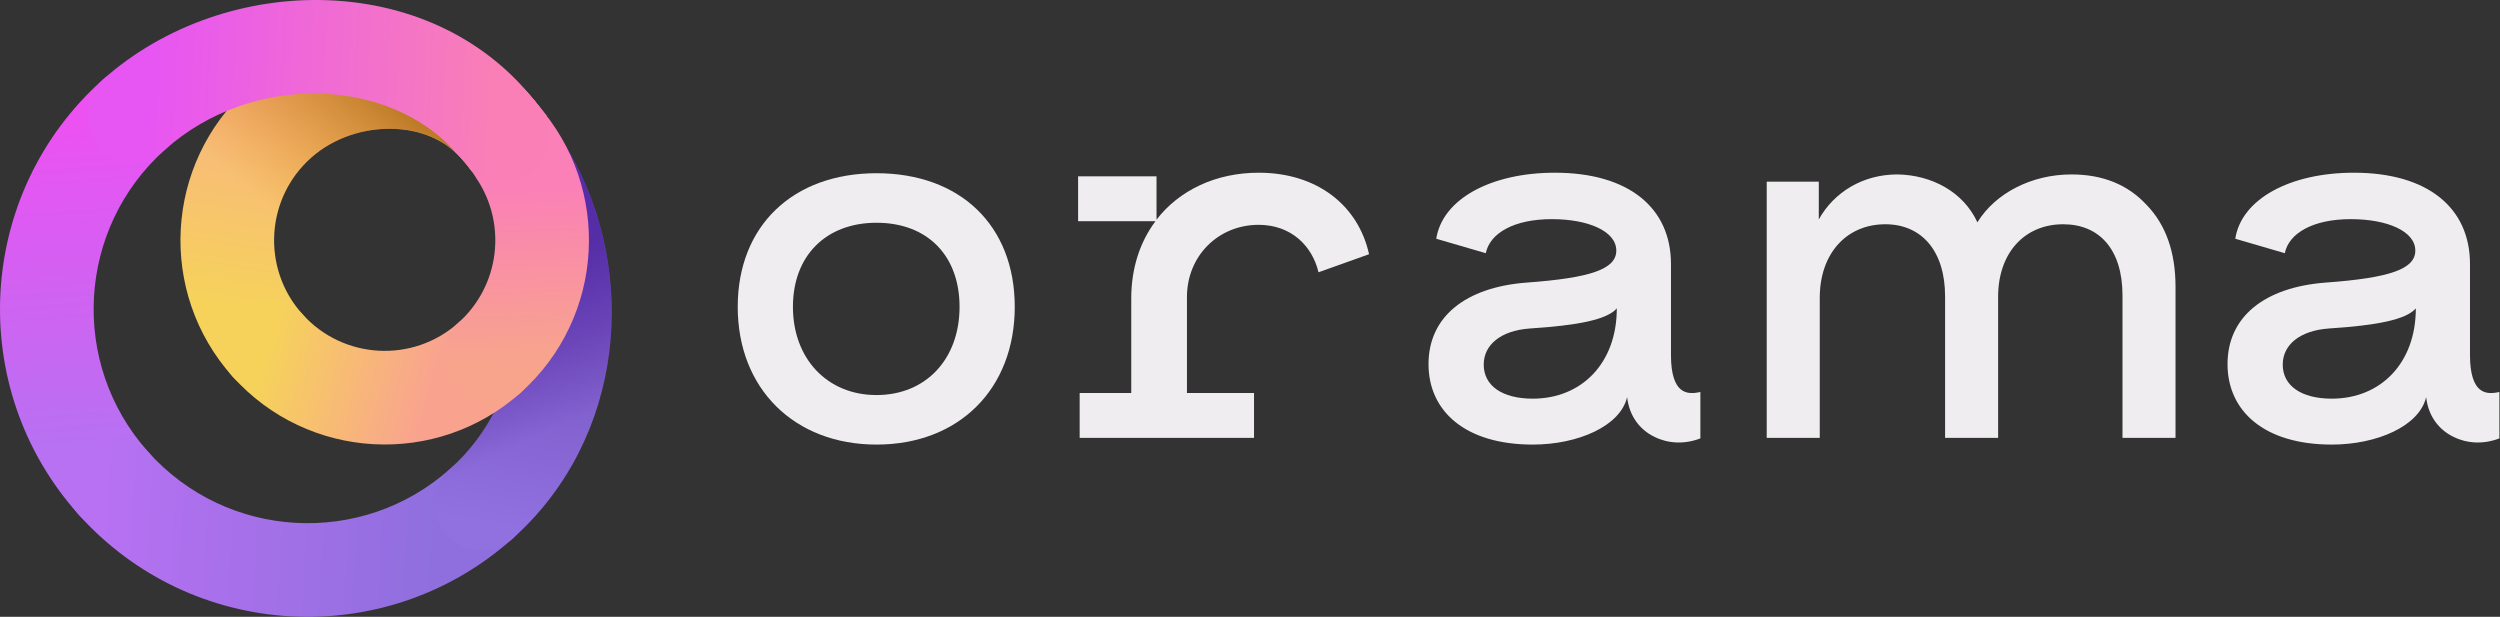
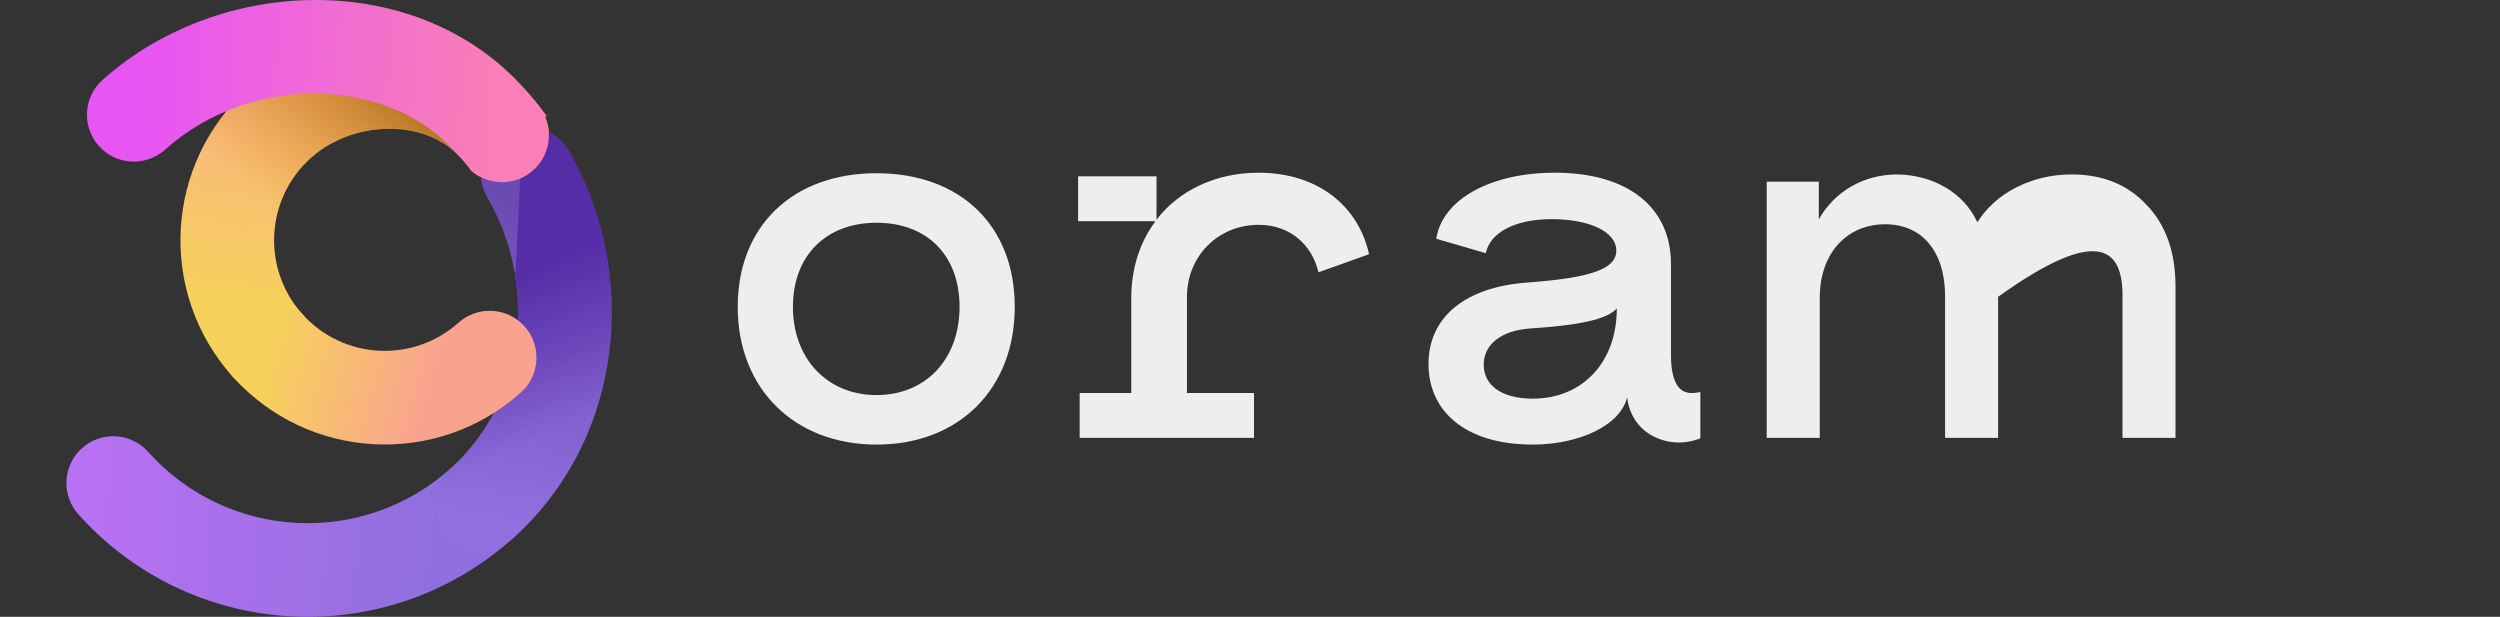
<svg xmlns="http://www.w3.org/2000/svg" width="4053" height="1000" viewBox="0 0 4053 1000" fill="none">
  <rect x="0" y="0" width="4053" height="1000" fill="#333333" stroke="none" />
  <g clip-path="url(#clip0_201_3133)">
-     <path d="M3780.21 720.75C3853.81 720.75 3922.39 690.642 3933.26 643.807C3936.61 673.915 3953.33 696.496 3977.59 708.205C3999.33 719.077 4026.1 720.75 4052.02 710.714V635.444C4041.15 637.953 4029.44 638.789 4020.24 631.262C4011.04 623.735 4004.35 607.008 4004.35 576.064V428.032C4004.35 336.871 3935.77 280 3816.18 280C3712.47 280 3633.85 322.653 3623.82 387.051L3704.11 410.469C3710.8 377.852 3750.1 355.27 3811.16 355.27C3869.7 355.27 3915.7 374.506 3915.7 406.287C3915.7 436.395 3873.88 450.613 3770.18 458.14C3671.49 465.667 3611.27 513.338 3611.27 590.281C3611.27 666.388 3670.65 720.75 3780.21 720.75ZM3780.21 646.316C3730.87 646.316 3700.76 625.408 3700.76 591.118C3700.76 558.5 3729.2 535.919 3775.19 532.574C3852.97 527.556 3900.65 518.356 3916.54 499.957C3916.54 588.609 3859.66 646.316 3780.21 646.316Z" fill="#EFEDF0" />
-     <path d="M3358.14 282.79C3293.28 282.79 3234.66 313.374 3205.75 360.427C3183.08 311.022 3131.5 283.574 3076.01 282.79C3020.53 282.79 2973.64 311.022 2948.63 355.722V294.553H2864.22V709.881H2950.19V482.764C2950.19 410.617 2993.96 363.564 3056.48 363.564C3115.87 363.564 3153.38 407.48 3153.38 480.412V709.881H3239.35V481.196C3239.35 409.832 3282.34 363.564 3344.86 363.564C3403.47 363.564 3440.98 404.343 3440.98 478.843V709.881H3526.95V464.727C3526.95 409.048 3511.32 364.348 3480.06 332.195C3449.58 299.258 3408.94 282.79 3358.14 282.79Z" fill="#EFEDF0" />
+     <path d="M3358.14 282.79C3293.28 282.79 3234.66 313.374 3205.75 360.427C3183.08 311.022 3131.5 283.574 3076.01 282.79C3020.53 282.79 2973.64 311.022 2948.63 355.722V294.553H2864.22V709.881H2950.19V482.764C2950.19 410.617 2993.96 363.564 3056.48 363.564C3115.87 363.564 3153.38 407.48 3153.38 480.412V709.881H3239.35V481.196C3403.47 363.564 3440.98 404.343 3440.98 478.843V709.881H3526.95V464.727C3526.95 409.048 3511.32 364.348 3480.06 332.195C3449.58 299.258 3408.94 282.79 3358.14 282.79Z" fill="#EFEDF0" />
    <path d="M1420.97 720.75C1554.79 720.75 1645.11 630.426 1645.11 497.448C1645.11 365.306 1556.46 280.836 1420.97 280.836C1285.49 280.836 1196 366.143 1196 497.448C1196 630.426 1288 720.75 1420.97 720.75ZM1420.97 640.462C1340.69 640.462 1285.49 581.082 1285.49 497.448C1285.49 414.65 1339.01 361.125 1420.97 361.125C1503.77 361.125 1555.63 414.65 1555.63 497.448C1555.63 581.918 1501.26 640.462 1420.97 640.462Z" fill="#EFEDF0" />
    <path d="M2040.54 280C1971.13 280 1911.75 308.435 1874.95 356.107V285.854H1747.83V358.616H1873.28C1848.19 392.069 1833.97 434.722 1833.97 484.066V637.116H1750.34V709.878H2033.02V637.116H1924.29V481.557C1924.29 414.65 1975.31 364.47 2040.54 364.47C2093.23 364.47 2127.52 398.76 2137.56 441.413L2219.52 412.141C2201.96 332.689 2135.05 280 2040.54 280Z" fill="#EFEDF0" />
    <path d="M2484.85 720.75C2558.45 720.75 2627.03 690.642 2637.9 643.807C2641.24 673.915 2657.97 696.496 2682.22 708.205C2703.97 719.077 2730.73 720.75 2756.66 710.714V635.444C2745.79 637.953 2734.08 638.789 2724.88 631.262C2715.68 623.735 2708.99 607.008 2708.99 576.064V428.032C2708.99 336.871 2640.41 280 2520.81 280C2417.11 280 2338.49 322.653 2328.45 387.051L2408.74 410.469C2415.43 377.852 2454.74 355.27 2515.79 355.27C2574.34 355.27 2620.34 374.506 2620.34 406.287C2620.34 436.395 2578.52 450.613 2474.81 458.14C2376.12 465.667 2315.91 513.338 2315.91 590.281C2315.91 666.388 2375.29 720.75 2484.85 720.75ZM2484.85 646.316C2435.5 646.316 2405.4 625.408 2405.4 591.118C2405.4 558.5 2433.83 535.919 2479.83 532.574C2557.61 527.556 2605.28 518.356 2621.17 499.957C2621.17 588.609 2564.3 646.316 2484.85 646.316Z" fill="#EFEDF0" />
    <g clip-path="url(#clip1_201_3133)">
      <path d="M886.945 188.609C879.451 178.506 871.573 168.705 863.331 159.229L863.775 171.286L872.09 189.163L886.945 188.609Z" fill="#FB81B8" />
      <path fill-rule="evenodd" clip-rule="evenodd" d="M504.709 255.392C541.187 222.997 591.634 206.618 640.387 208.869C668.233 210.154 693.209 217.294 713.774 229.126C731.536 238.656 749.367 256.14 764.05 276.595C789.931 299.189 828.831 301.972 858.017 281.145C892.139 256.795 900.062 209.393 875.713 175.27C820.526 97.93 732.911 61.17 647.387 57.222C561.965 53.279 471.506 81.384 402.995 142.698C402.765 142.904 402.536 143.112 402.309 143.32C266.657 265.25 255.101 474.187 376.885 610.276C404.84 641.514 452.824 644.175 484.061 616.22C515.298 588.264 517.958 540.278 490.004 509.04C424 435.284 430.342 321.901 504.138 255.908C504.329 255.737 504.519 255.565 504.709 255.392Z" fill="url(#paint0_linear_201_3133)" />
      <mask id="mask0_201_3133" style="mask-type: alpha" maskUnits="userSpaceOnUse" x="292" y="56" width="598" height="580">
        <path fill-rule="evenodd" clip-rule="evenodd" d="M504.731 255.373C541.207 222.99 591.644 206.618 640.389 208.868C668.234 210.153 693.21 217.293 713.775 229.126C731.537 238.655 749.368 256.139 764.051 276.594C789.932 299.188 828.832 301.972 858.018 281.144C892.14 256.794 900.063 209.392 875.714 175.269C820.527 97.929 732.912 61.17 647.388 57.222C561.966 53.278 471.507 81.383 402.996 142.697C402.756 142.912 402.518 143.128 402.281 143.345C266.656 265.279 255.11 474.197 376.886 610.276C404.84 641.514 452.824 644.175 484.061 616.22C515.298 588.264 517.959 540.278 490.004 509.04C424.001 435.284 430.342 321.901 504.138 255.908C504.337 255.73 504.534 255.552 504.731 255.373Z" fill="url(#paint1_linear_201_3133)" />
      </mask>
      <g mask="url(#mask0_201_3133)">
        <g style="mix-blend-mode: multiply">
          <path d="M407.426 80.439L149.573 332.589L620.768 405.837L810.398 256.952V157.084L407.426 80.439Z" fill="url(#paint2_linear_201_3133)" />
        </g>
      </g>
-       <path fill-rule="evenodd" clip-rule="evenodd" d="M273.468 135.438C301.411 166.687 298.731 214.672 267.483 242.615C124.643 370.348 112.404 589.651 240.141 732.506C268.083 763.755 265.403 811.74 234.155 839.683C202.907 867.626 154.924 864.946 126.982 833.697C-56.631 628.353 -39.05 313.08 166.295 129.452C197.543 101.509 245.526 104.189 273.468 135.438Z" fill="url(#paint3_linear_201_3133)" />
      <path fill-rule="evenodd" clip-rule="evenodd" d="M132.968 726.521C164.216 698.578 212.199 701.258 240.141 732.507C367.87 875.353 587.165 887.591 730.014 759.85C761.262 731.907 809.245 734.587 837.187 765.836C865.129 797.085 862.449 845.07 831.201 873.013C625.865 1056.63 310.603 1039.05 126.982 833.698C99.04 802.449 101.72 754.464 132.968 726.521Z" fill="url(#paint4_linear_201_3133)" />
      <path fill-rule="evenodd" clip-rule="evenodd" d="M817.382 216.307C853.599 195.199 900.07 207.449 921.177 243.667C1036.3 441.208 1013.4 710.095 831.275 872.995C800.031 900.943 752.048 898.269 724.102 867.023C696.156 835.777 698.829 787.792 730.074 759.845C852.579 650.268 872.967 462.432 790.023 320.106C768.916 283.888 781.165 237.415 817.382 216.307Z" fill="url(#paint5_linear_201_3133)" />
      <mask id="mask1_201_3133" style="mask-type: alpha" maskUnits="userSpaceOnUse" x="704" y="205" width="288" height="688">
        <path fill-rule="evenodd" clip-rule="evenodd" d="M817.382 216.307C853.599 195.199 900.07 207.448 921.177 243.667C1036.3 441.207 1013.4 710.094 831.275 872.995C800.031 900.942 752.048 898.268 724.102 867.022C696.156 835.777 698.829 787.792 730.074 759.845C852.579 650.267 872.967 462.431 790.023 320.105C768.916 283.887 781.165 237.415 817.382 216.307Z" fill="url(#paint6_linear_201_3133)" />
      </mask>
      <g mask="url(#mask1_201_3133)">
        <g style="mix-blend-mode: multiply">
          <path d="M787.171 527.842L533.284 792.631L905.437 898.538L1065 514.67L854.752 57.415L835.979 439.402L787.171 527.842Z" fill="url(#paint7_linear_201_3133)" />
        </g>
      </g>
      <path fill-rule="evenodd" clip-rule="evenodd" d="M832.644 128.021L854.834 152.579L877.089 177.137C876.539 176.313 875.953 175.46 875.334 174.583L877.382 176.781C876.461 175.564 874.762 173.442 872.505 170.714C862.348 157.239 846.17 139.694 832.644 128.021Z" fill="#F97CBF" />
      <path fill-rule="evenodd" clip-rule="evenodd" d="M382.919 503.08C414.166 475.137 462.149 477.816 490.092 509.065C556.082 582.864 669.461 589.205 743.214 523.199C774.451 495.244 822.435 497.905 850.39 529.143C878.344 560.381 875.683 608.367 844.447 636.322C708.149 758.303 498.777 746.518 376.934 610.257C348.992 579.009 351.671 531.024 382.919 503.08Z" fill="url(#paint8_linear_201_3133)" />
-       <path fill-rule="evenodd" clip-rule="evenodd" d="M870.494 168.74C842.54 137.502 794.556 134.841 763.319 162.796C736.269 187.004 730.648 226.233 747.78 256.599C757.201 266.774 765.958 278.484 773.449 290.8C821.69 363.767 810.393 463.057 743.242 523.108C711.994 551.051 709.315 599.036 737.257 630.285C765.2 661.534 813.183 664.214 844.43 636.27C980.686 514.423 992.47 305.042 870.494 168.74Z" fill="url(#paint9_linear_201_3133)" />
      <path fill-rule="evenodd" clip-rule="evenodd" d="M741.442 250.089C634.37 124.866 409.641 115.57 267.487 242.69C236.239 270.633 188.256 267.953 160.313 236.704C132.371 205.455 135.051 157.47 166.299 129.527C367.108 -50.045 710.265 -50.049 875.122 174.519C899.929 208.311 892.646 255.815 858.855 280.623C829.712 302.019 790.37 299.544 764.185 276.781C757.204 267.034 749.507 257.958 741.442 250.089Z" fill="url(#paint10_linear_201_3133)" />
    </g>
  </g>
  <defs>
    <linearGradient id="paint0_linear_201_3133" x1="412.101" y1="502.363" x2="463.265" y2="173.461" gradientUnits="userSpaceOnUse">
      <stop stop-color="#F6D25B" />
      <stop offset="1" stop-color="#F8B580" />
    </linearGradient>
    <linearGradient id="paint1_linear_201_3133" x1="412.102" y1="502.363" x2="463.266" y2="173.46" gradientUnits="userSpaceOnUse">
      <stop stop-color="#F6D25B" />
      <stop offset="1" stop-color="#F8B580" />
    </linearGradient>
    <linearGradient id="paint2_linear_201_3133" x1="641.4" y1="18.414" x2="346.724" y2="358.578" gradientUnits="userSpaceOnUse">
      <stop stop-color="#895200" />
      <stop offset="0.833" stop-color="#E28800" stop-opacity="0" />
    </linearGradient>
    <linearGradient id="paint3_linear_201_3133" x1="146.395" y1="186.033" x2="182.872" y2="719.825" gradientUnits="userSpaceOnUse">
      <stop stop-color="#ED51F2" />
      <stop offset="1" stop-color="#B771F2" />
    </linearGradient>
    <linearGradient id="paint4_linear_201_3133" x1="145.334" y1="750.869" x2="711.325" y2="784.954" gradientUnits="userSpaceOnUse">
      <stop stop-color="#B971F3" />
      <stop offset="1" stop-color="#8F6FDE" />
    </linearGradient>
    <linearGradient id="paint5_linear_201_3133" x1="850.621" y1="326.396" x2="762.953" y2="845.166" gradientUnits="userSpaceOnUse">
      <stop stop-color="#6A4BB2" />
      <stop offset="1" stop-color="#9170E0" />
    </linearGradient>
    <linearGradient id="paint6_linear_201_3133" x1="850.621" y1="279.436" x2="748.292" y2="838.57" gradientUnits="userSpaceOnUse">
      <stop stop-color="#6A4BB2" />
      <stop offset="1" stop-color="#9170E0" />
    </linearGradient>
    <linearGradient id="paint7_linear_201_3133" x1="725.222" y1="493.971" x2="857.14" y2="772.221" gradientUnits="userSpaceOnUse">
      <stop stop-color="#542DA7" />
      <stop offset="0.833" stop-color="#5F2EAF" stop-opacity="0" />
    </linearGradient>
    <linearGradient id="paint8_linear_201_3133" x1="452.299" y1="506.015" x2="711.758" y2="579.099" gradientUnits="userSpaceOnUse">
      <stop stop-color="#F6D25B" />
      <stop offset="1" stop-color="#F9A38F" />
    </linearGradient>
    <linearGradient id="paint9_linear_201_3133" x1="825.466" y1="303.379" x2="836.377" y2="579.688" gradientUnits="userSpaceOnUse">
      <stop stop-color="#FA80B7" />
      <stop offset="1" stop-color="#F8A48D" />
    </linearGradient>
    <linearGradient id="paint10_linear_201_3133" x1="236.692" y1="166.152" x2="795.806" y2="195.386" gradientUnits="userSpaceOnUse">
      <stop stop-color="#E755F3" />
      <stop offset="1" stop-color="#F97FB6" />
    </linearGradient>
    <clipPath id="clip0_201_3133">
      <rect width="4053" height="1000" fill="white" />
    </clipPath>
    <clipPath id="clip1_201_3133">
      <rect width="991.962" height="1000" fill="white" />
    </clipPath>
  </defs>
</svg>